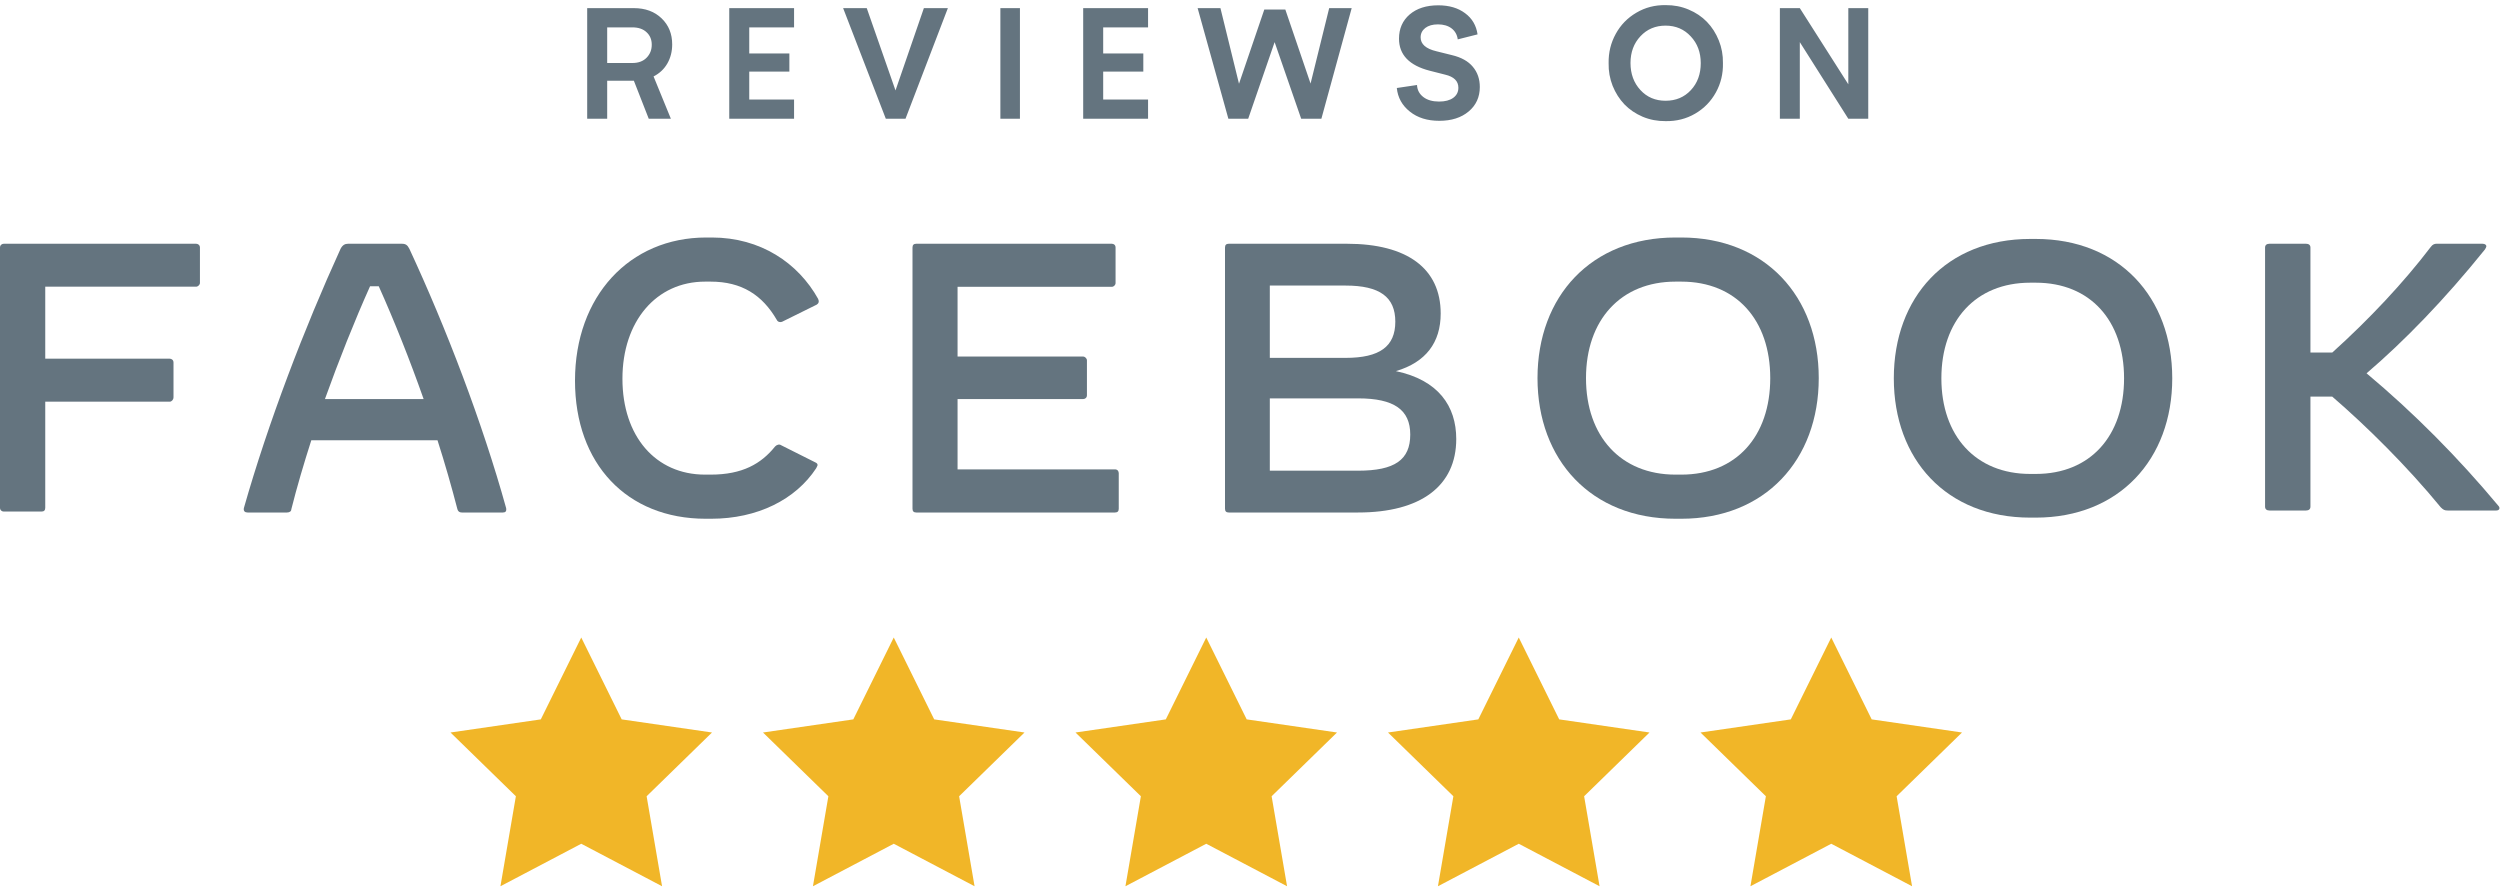
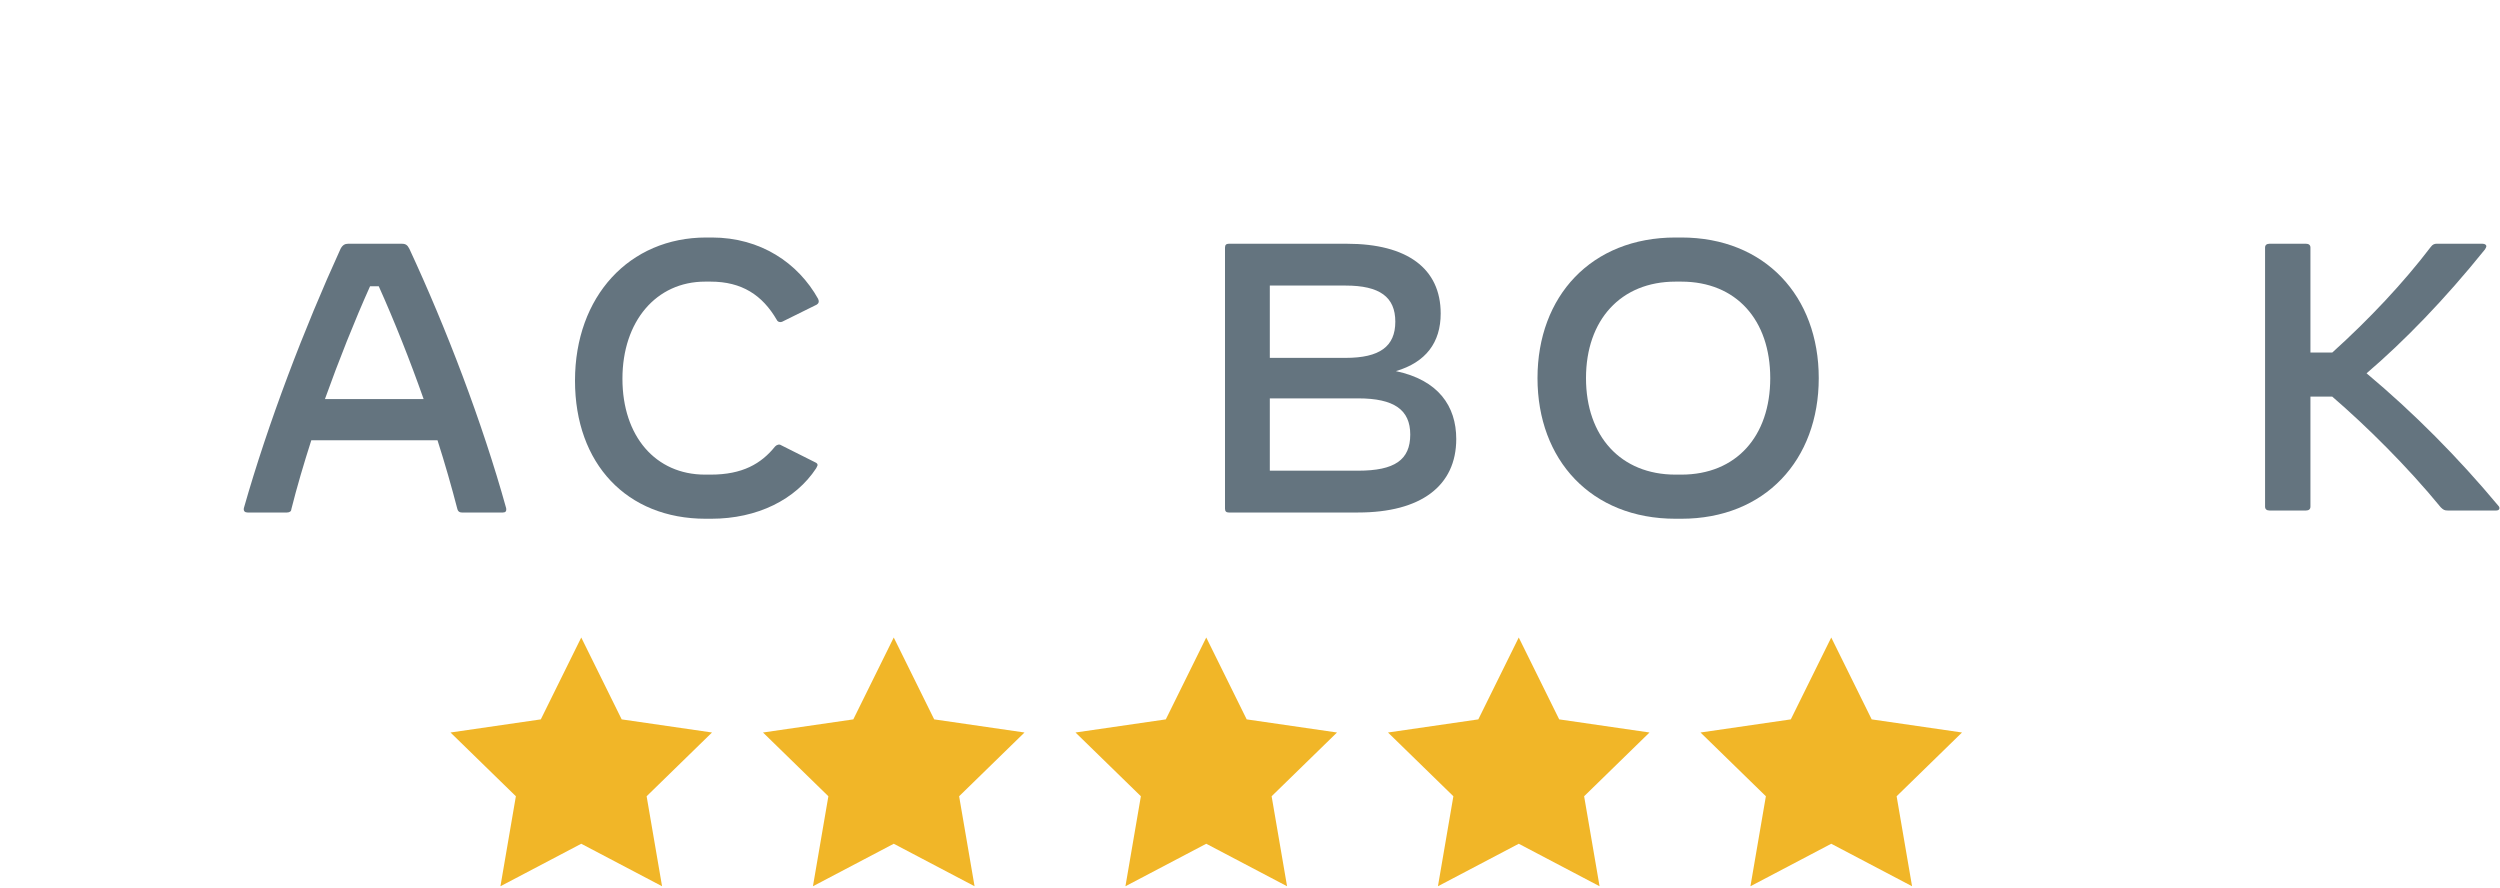
<svg xmlns="http://www.w3.org/2000/svg" version="1.2" viewBox="0 0 400 142" width="400" height="142">
  <title>facebook-svg</title>
  <defs>
    <clipPath id="cp1">
-       <path d="M0.07 39L31.99 39L31.99 81.85L0.07 81.85L0.07 39Z" />
-     </clipPath>
+       </clipPath>
    <clipPath id="cp2">
      <path d="M303.01 38.23L399.92 38.23L399.92 82.82L303.01 82.82L303.01 38.23Z" />
    </clipPath>
    <clipPath id="cp3">
      <path d="M303.01 38.23L399.92 38.23L399.92 82.82L303.01 82.82L303.01 38.23Z" />
    </clipPath>
  </defs>
  <style>
		tspan { white-space:pre }
		.shp0 { fill: #64747f } 
		.shp1 { fill: #f1b628 } 
	</style>
  <g id="facebook">
    <g id="facebook-inc-logo">
      <g id="Group-3">
        <g id="Clip-2">
				</g>
        <g id="Clip-Path: Fill-1" clip-path="url(#cp1)">
          <path id="Fill-1" fill-rule="evenodd" class="shp0" d="M31.99 39.61C31.99 45.27 31.99 45.27 31.99 45.27C31.99 45.57 31.67 45.87 31.38 45.87C7.24 45.87 7.24 45.87 7.24 45.87C7.24 57.39 7.24 57.39 7.24 57.39C27.16 57.39 27.16 57.39 27.16 57.39C27.45 57.39 27.76 57.6 27.76 58C27.76 63.56 27.76 63.56 27.76 63.56C27.76 63.96 27.45 64.27 27.16 64.27C7.24 64.27 7.24 64.27 7.24 64.27C7.24 81.25 7.24 81.25 7.24 81.25C7.24 81.65 7.04 81.85 6.63 81.85C0.6 81.85 0.6 81.85 0.6 81.85C0.32 81.85 0 81.65 0 81.25C0 39.61 0 39.61 0 39.61C0 39.2 0.32 39 0.6 39C31.38 39 31.38 39 31.38 39C31.67 39 31.99 39.2 31.99 39.61Z" />
        </g>
      </g>
      <path id="Fill-4" fill-rule="evenodd" class="shp0" d="M80.47 82C73.89 82 73.89 82 73.89 82C73.48 82 73.29 81.8 73.19 81.49C72.27 77.94 71.2 74.19 70 70.44C49.81 70.44 49.81 70.44 49.81 70.44C48.61 74.19 47.5 77.94 46.61 81.49C46.61 81.8 46.33 82 45.92 82C39.62 82 39.62 82 39.62 82C39.21 82 38.92 81.8 39.02 81.29C42.91 67.6 48.7 52.49 54.49 39.81C54.81 39.2 55.19 39 55.69 39C64.3 39 64.3 39 64.3 39C64.9 39 65.19 39.2 65.5 39.81C71.39 52.49 77.18 67.6 80.98 81.29C81.07 81.8 80.88 82 80.47 82ZM60.6 45.8C59.21 45.8 59.21 45.8 59.21 45.8C56.71 51.37 54.21 57.66 51.99 63.85L67.78 63.85C65.6 57.66 63.1 51.37 60.6 45.8Z" />
      <path id="Fill-5" fill-rule="evenodd" class="shp0" d="M92 60.91C92 47.41 100.7 38 113 38C113.89 38 113.89 38 113.89 38C121.7 38 127.71 42.09 130.9 47.82C131.09 48.23 131 48.54 130.68 48.74C125.3 51.4 125.3 51.4 125.3 51.4C124.99 51.6 124.48 51.6 124.29 51.19C121.98 47.21 118.69 45.06 113.7 45.06C112.81 45.06 112.81 45.06 112.81 45.06C105 45.06 99.59 51.4 99.59 60.6C99.59 69.81 104.9 75.94 112.81 75.94C113.7 75.94 113.7 75.94 113.7 75.94C118.79 75.94 121.79 74.2 124.01 71.44C124.29 71.14 124.7 71.03 124.99 71.24C130.49 74 130.49 74 130.49 74C130.68 74.1 130.81 74.2 130.81 74.41C130.81 74.51 130.68 74.71 130.59 74.92C127.3 79.93 121.19 83 113.79 83C112.91 83 112.91 83 112.91 83C100.29 83 92 74.2 92 60.91Z" />
-       <path id="Fill-6" fill-rule="evenodd" class="shp0" d="M179 75.71C179 81.39 179 81.39 179 81.39C179 81.8 178.81 82 178.4 82C146.6 82 146.6 82 146.6 82C146.19 82 146 81.8 146 81.39C146 39.61 146 39.61 146 39.61C146 39.2 146.19 39 146.6 39C177.89 39 177.89 39 177.89 39C178.21 39 178.49 39.2 178.49 39.61C178.49 45.29 178.49 45.29 178.49 45.29C178.49 45.59 178.21 45.89 177.89 45.89C153.21 45.89 153.21 45.89 153.21 45.89C153.21 57.05 153.21 57.05 153.21 57.05C173.31 57.05 173.31 57.05 173.31 57.05C173.59 57.05 173.91 57.35 173.91 57.66C173.91 63.24 173.91 63.24 173.91 63.24C173.91 63.65 173.59 63.85 173.31 63.85C153.21 63.85 153.21 63.85 153.21 63.85C153.21 75.1 153.21 75.1 153.21 75.1C178.4 75.1 178.4 75.1 178.4 75.1C178.81 75.1 179 75.41 179 75.71Z" />
      <path id="Fill-7" fill-rule="evenodd" class="shp0" d="M233 70.24C233 77.74 227.34 82 217.3 82C196.6 82 196.6 82 196.6 82C196.19 82 196 81.8 196 81.39C196 39.61 196 39.61 196 39.61C196 39.2 196.19 39 196.6 39C215.51 39 215.51 39 215.51 39C225.13 39 230.51 42.95 230.51 50.16C230.51 54.82 228.12 57.97 223.34 59.38C230.11 60.8 233 64.96 233 70.24ZM215.29 45.69C203.17 45.69 203.17 45.69 203.17 45.69C203.17 57.26 203.17 57.26 203.17 57.26C215.29 57.26 215.29 57.26 215.29 57.26C220.76 57.26 223.25 55.43 223.25 51.47C223.25 47.52 220.76 45.69 215.29 45.69ZM217.3 63.74C203.17 63.74 203.17 63.74 203.17 63.74C203.17 75.31 203.17 75.31 203.17 75.31C217.3 75.31 217.3 75.31 217.3 75.31C223.15 75.31 225.64 73.58 225.64 69.53C225.64 65.57 223.06 63.74 217.3 63.74Z" />
      <path id="Fill-8" fill-rule="evenodd" class="shp0" d="M246 60.5C246 47.41 254.59 38 268.08 38C269.01 38 269.01 38 269.01 38C282.41 38 291 47.41 291 60.5C291 73.59 282.41 83 269.01 83C268.08 83 268.08 83 268.08 83C254.59 83 246 73.59 246 60.5ZM283.24 60.5C283.24 51.19 277.79 45.06 269.01 45.06C268.08 45.06 268.08 45.06 268.08 45.06C259.33 45.06 253.76 51.19 253.76 60.5C253.76 69.81 259.33 75.94 268.08 75.94L269.01 75.94C277.79 75.94 283.24 69.81 283.24 60.5Z" />
      <g id="Group-12">
        <g id="Clip-10">
				</g>
        <g id="Clip-Path: Fill-9" clip-path="url(#cp2)">
-           <path id="Fill-9" fill-rule="evenodd" class="shp0" d="M303.01 60.53C303.01 47.56 311.41 38.23 324.84 38.23C325.72 38.23 325.72 38.23 325.72 38.23C339.05 38.23 347.56 47.56 347.56 60.53C347.56 73.5 339.05 82.82 325.72 82.82C324.84 82.82 324.84 82.82 324.84 82.82C311.41 82.82 303.01 73.5 303.01 60.53ZM339.85 60.53C339.85 51.31 334.45 45.23 325.72 45.23C324.84 45.23 324.84 45.23 324.84 45.23C316.11 45.23 310.62 51.31 310.62 60.53C310.62 69.75 316.11 75.83 324.84 75.83L325.72 75.83C334.45 75.83 339.85 69.75 339.85 60.53Z" />
-         </g>
+           </g>
        <g id="Clip-Path: Fill-11" clip-path="url(#cp3)">
          <path id="Fill-11" fill-rule="evenodd" class="shp0" d="M399.41 81.68C391.63 81.68 391.63 81.68 391.63 81.68C391.12 81.68 390.93 81.57 390.52 81.17C385.16 74.63 378.65 68.19 373.16 63.46C369.67 63.46 369.67 63.46 369.67 63.46C369.67 81.07 369.67 81.07 369.67 81.07C369.67 81.48 369.39 81.68 368.97 81.68C363.11 81.68 363.11 81.68 363.11 81.68C362.69 81.68 362.41 81.48 362.41 81.07C362.41 39.6 362.41 39.6 362.41 39.6C362.41 39.2 362.69 39 363.11 39C368.97 39 368.97 39 368.97 39C369.39 39 369.67 39.2 369.67 39.6C369.67 56.41 369.67 56.41 369.67 56.41C373.16 56.41 373.16 56.41 373.16 56.41C379.07 51.08 384.56 45.24 388.93 39.5C389.22 39.1 389.54 39 389.82 39C397.22 39 397.22 39 397.22 39C397.6 39 397.82 39.2 397.82 39.4C397.82 39.5 397.72 39.7 397.6 39.9C391.12 47.95 384.65 54.6 378.65 59.73C386.24 66.08 393.31 73.22 399.69 80.87C400.1 81.27 399.91 81.68 399.41 81.68Z" />
        </g>
      </g>
    </g>
    <path id="Star" class="shp1" d="M93 135L80.07 141.8L82.54 127.4L72.08 117.2L86.53 115.1L93 102L99.47 115.1L113.92 117.2L103.46 127.4L105.93 141.8L93 135Z" />
    <path id="Star" class="shp1" d="M143 135L130.07 141.8L132.54 127.4L122.08 117.2L136.53 115.1L143 102L149.47 115.1L163.92 117.2L153.46 127.4L155.93 141.8L143 135Z" />
    <path id="Star" class="shp1" d="M193 135L180.07 141.8L182.54 127.4L172.08 117.2L186.53 115.1L193 102L199.47 115.1L213.92 117.2L203.46 127.4L205.93 141.8L193 135Z" />
-     <path id="Star" class="shp1" d="M243 135L230.07 141.8L232.54 127.4L222.08 117.2L236.53 115.1L243 102L249.47 115.1L263.92 117.2L253.46 127.4L255.93 141.8L243 135Z" />
+     <path id="Star" class="shp1" d="M243 135L230.07 141.8L232.54 127.4L222.08 117.2L236.53 115.1L243 102L249.47 115.1L263.92 117.2L253.46 127.4L255.93 141.8Z" />
    <path id="Star" class="shp1" d="M293 135L280.07 141.8L282.54 127.4L272.08 117.2L286.53 115.1L293 102L299.47 115.1L313.92 117.2L303.46 127.4L305.93 141.8L293 135Z" />
-     <path id="REVIEWSON" fill-rule="evenodd" class="shp0" d="M93.95 19L93.95 1.3L101.4 1.3C103.25 1.3 104.73 1.85 105.86 2.94C106.99 4.03 107.55 5.41 107.55 7.1C107.55 8.24 107.29 9.25 106.78 10.15C106.26 11.05 105.53 11.74 104.57 12.23L107.34 19L103.8 19L101.42 12.92L97.15 12.92L97.15 19L93.95 19ZM101.18 10.08C102.14 10.08 102.9 9.8 103.45 9.24C104 8.68 104.28 7.99 104.28 7.15C104.28 6.33 104 5.66 103.44 5.15C102.89 4.63 102.13 4.38 101.18 4.38L97.15 4.38L97.15 10.08L101.18 10.08ZM116.68 19L116.68 1.3L127.05 1.3L127.05 4.38L119.88 4.38L119.88 8.55L126.3 8.55L126.3 11.46L119.88 11.46L119.88 15.92L127.05 15.92L127.05 19L116.68 19ZM141.73 19L134.9 1.3L138.68 1.3L143.28 14.47L147.82 1.3L151.66 1.3L144.88 19L141.73 19ZM160.06 19L160.06 1.3L163.19 1.3L163.19 19L160.06 19ZM173.31 19L173.31 1.3L183.69 1.3L183.69 4.38L176.51 4.38L176.51 8.55L182.93 8.55L182.93 11.46L176.51 11.46L176.51 15.92L183.69 15.92L183.69 19L173.31 19ZM196.54 19L191.62 1.3L195.27 1.3L198.24 13.4L202.29 1.52L205.65 1.52L209.69 13.37L212.67 1.3L216.27 1.3L211.42 19L208.19 19L203.94 6.74L199.71 19L196.54 19ZM225.57 17.85C224.34 16.87 223.64 15.61 223.49 14.08L226.72 13.6C226.76 14.4 227.1 15.04 227.74 15.53C228.37 16.01 229.21 16.25 230.26 16.25C231.21 16.25 231.97 16.05 232.51 15.66C233.06 15.26 233.34 14.72 233.34 14.04C233.34 12.97 232.63 12.27 231.21 11.94L228.77 11.32C225.49 10.48 223.84 8.77 223.84 6.19C223.84 4.58 224.41 3.29 225.55 2.31C226.69 1.34 228.21 0.85 230.12 0.85C231.86 0.85 233.29 1.27 234.41 2.11C235.54 2.94 236.2 4.07 236.41 5.5L233.24 6.3C233.14 5.56 232.81 4.97 232.25 4.54C231.68 4.11 230.95 3.9 230.07 3.9C229.22 3.9 228.55 4.09 228.05 4.47C227.55 4.86 227.3 5.36 227.3 5.98C227.3 7.06 228.14 7.8 229.82 8.2L232.31 8.82C233.79 9.17 234.91 9.79 235.65 10.68C236.4 11.57 236.77 12.65 236.77 13.92C236.77 15.53 236.17 16.84 234.99 17.83C233.8 18.83 232.23 19.33 230.29 19.33C228.37 19.33 226.8 18.84 225.57 17.85ZM262.83 18.68C261.69 18.19 260.71 17.53 259.91 16.7C259.11 15.86 258.48 14.87 258.02 13.73C257.57 12.58 257.35 11.37 257.38 10.1C257.35 8.41 257.73 6.85 258.52 5.42C259.3 3.99 260.4 2.86 261.82 2.03C263.24 1.19 264.8 0.79 266.52 0.82C267.81 0.81 269.03 1.04 270.18 1.53C271.33 2.01 272.31 2.67 273.11 3.5C273.92 4.34 274.55 5.33 275.01 6.47C275.47 7.61 275.69 8.82 275.67 10.08C275.71 11.79 275.33 13.36 274.54 14.79C273.75 16.22 272.65 17.35 271.23 18.18C269.81 19.01 268.23 19.41 266.49 19.38C265.2 19.39 263.98 19.16 262.83 18.68ZM270.54 14.42C271.6 13.28 272.12 11.84 272.12 10.1C272.12 8.39 271.59 6.96 270.52 5.82C269.46 4.67 268.11 4.1 266.49 4.1C264.88 4.1 263.53 4.66 262.47 5.8C261.41 6.93 260.88 8.36 260.88 10.08C260.88 11.82 261.41 13.26 262.46 14.4C263.51 15.55 264.86 16.12 266.49 16.12C268.14 16.12 269.49 15.55 270.54 14.42ZM284.78 19L284.78 1.3L287.97 1.3L295.73 13.49L295.73 1.3L298.92 1.3L298.92 19L295.73 19L287.97 6.74L287.97 19L284.78 19Z" />
  </g>
</svg>